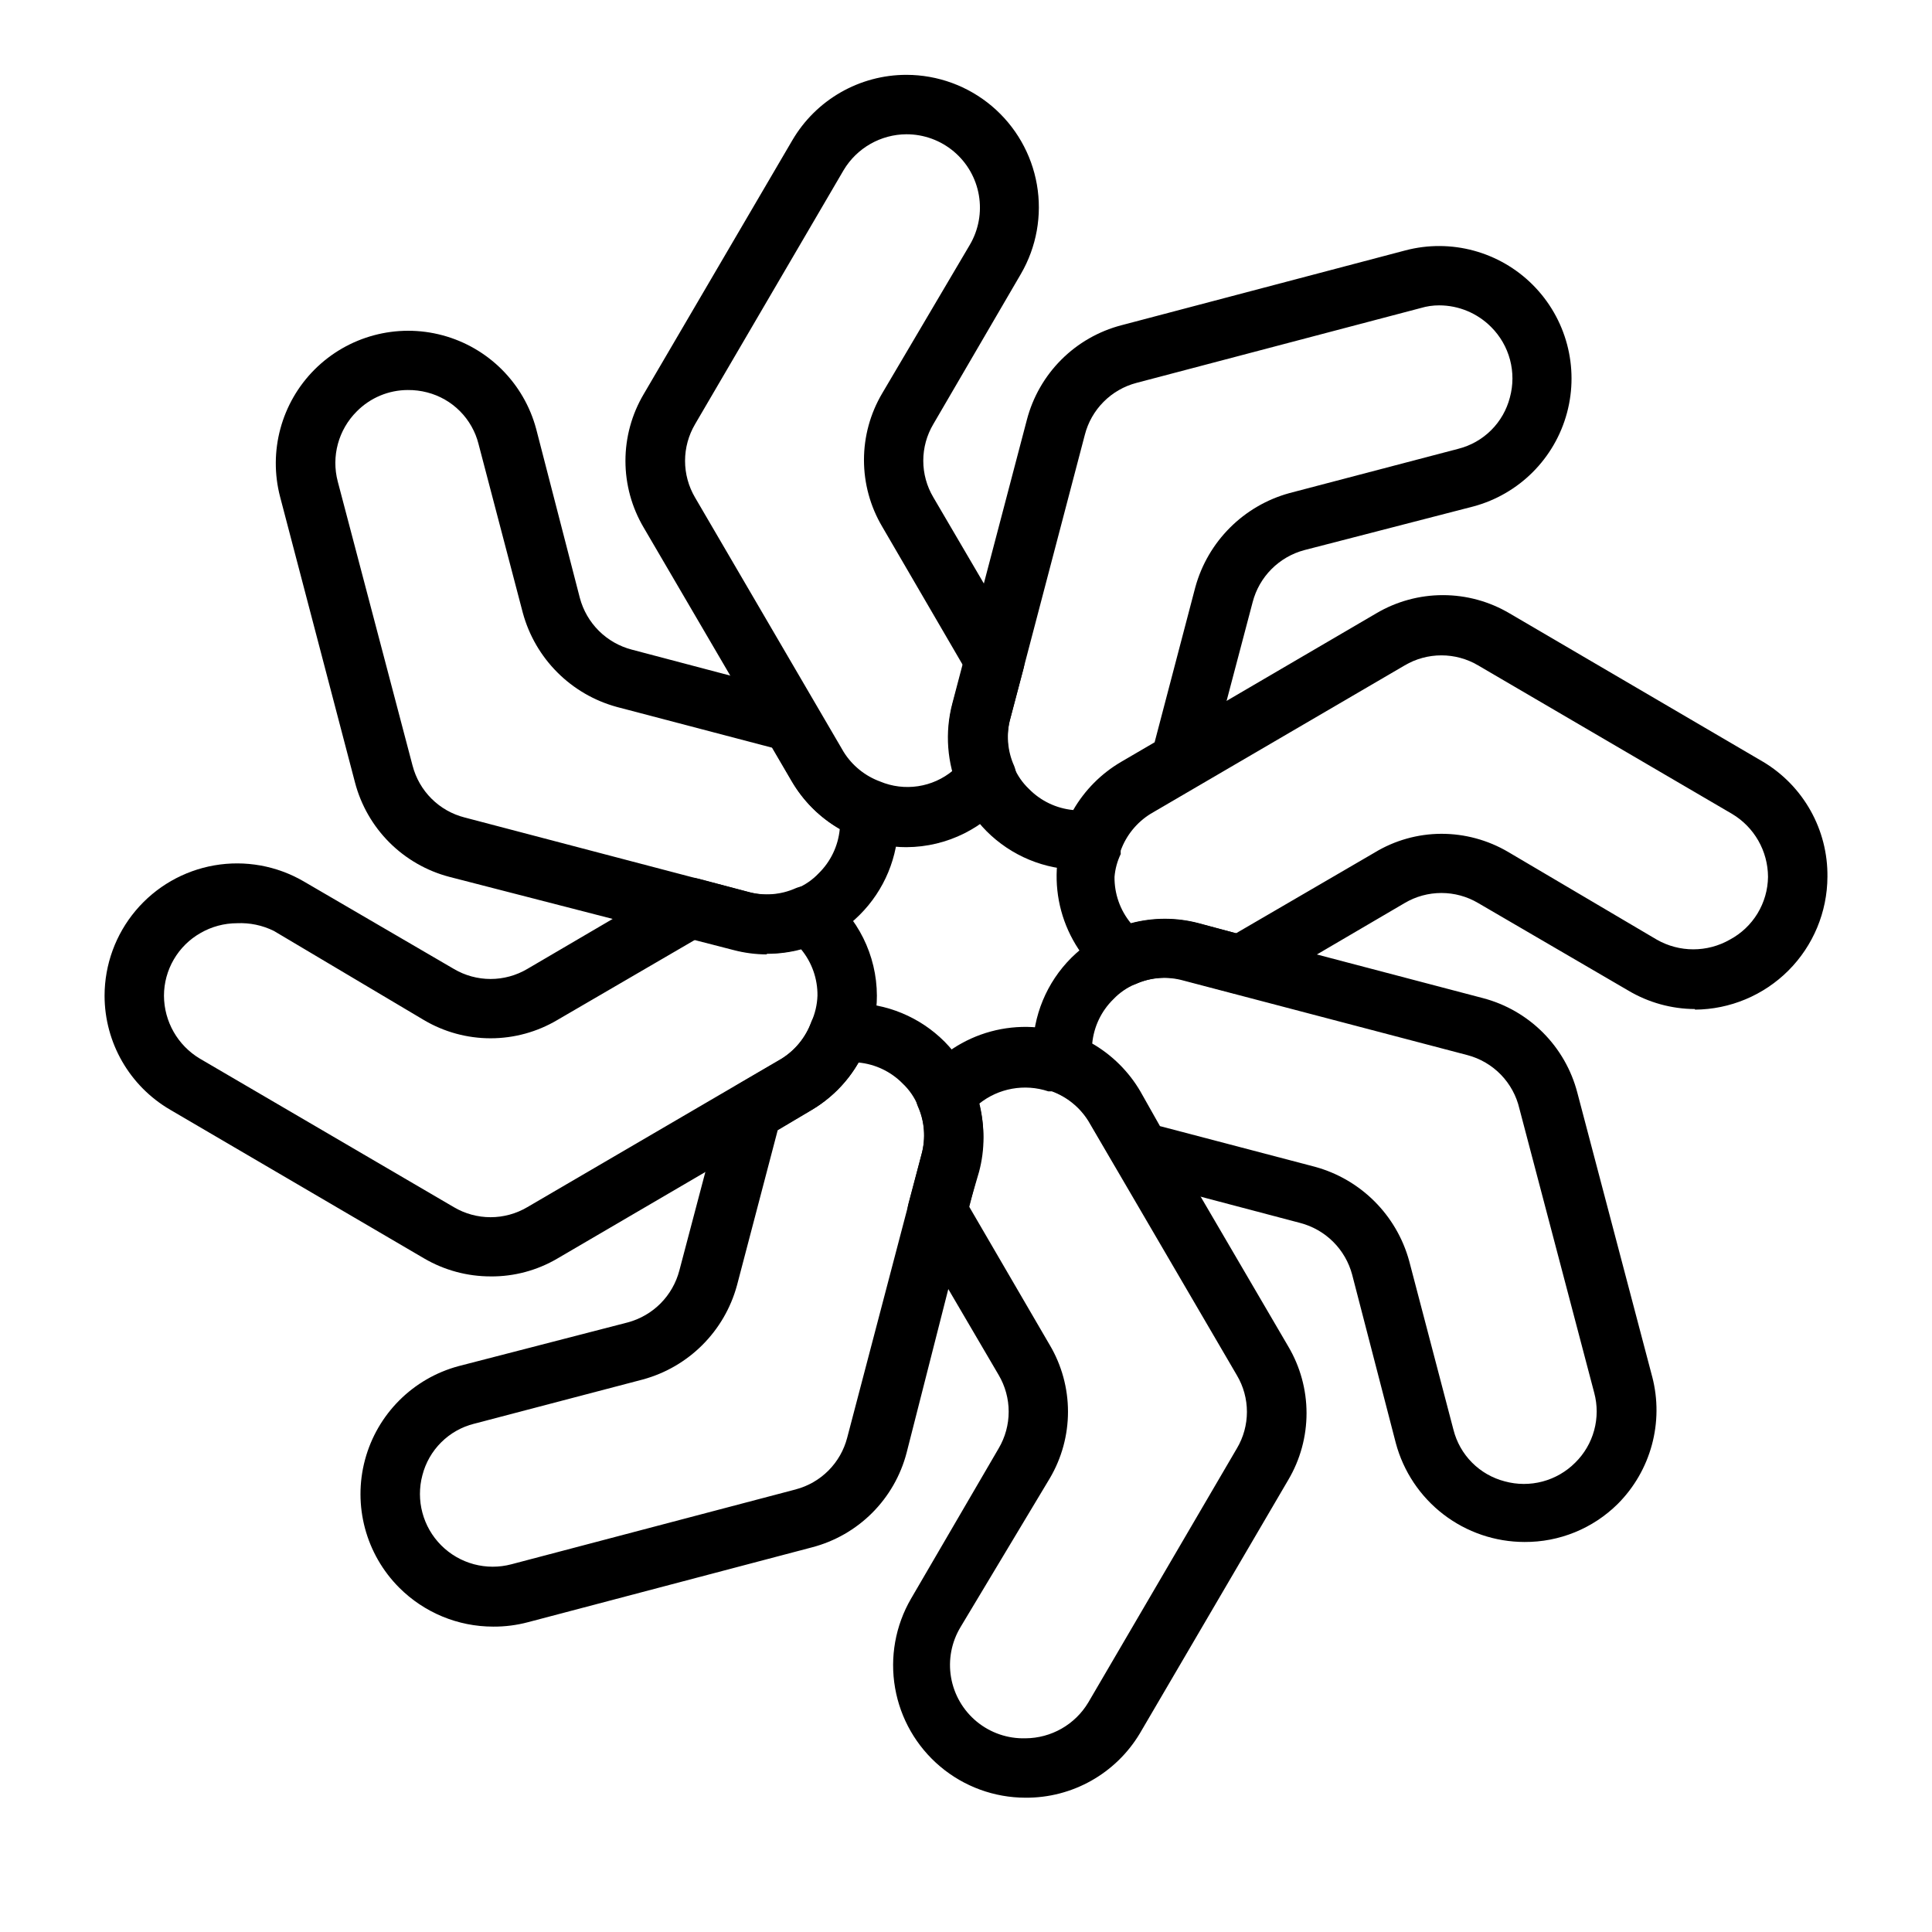
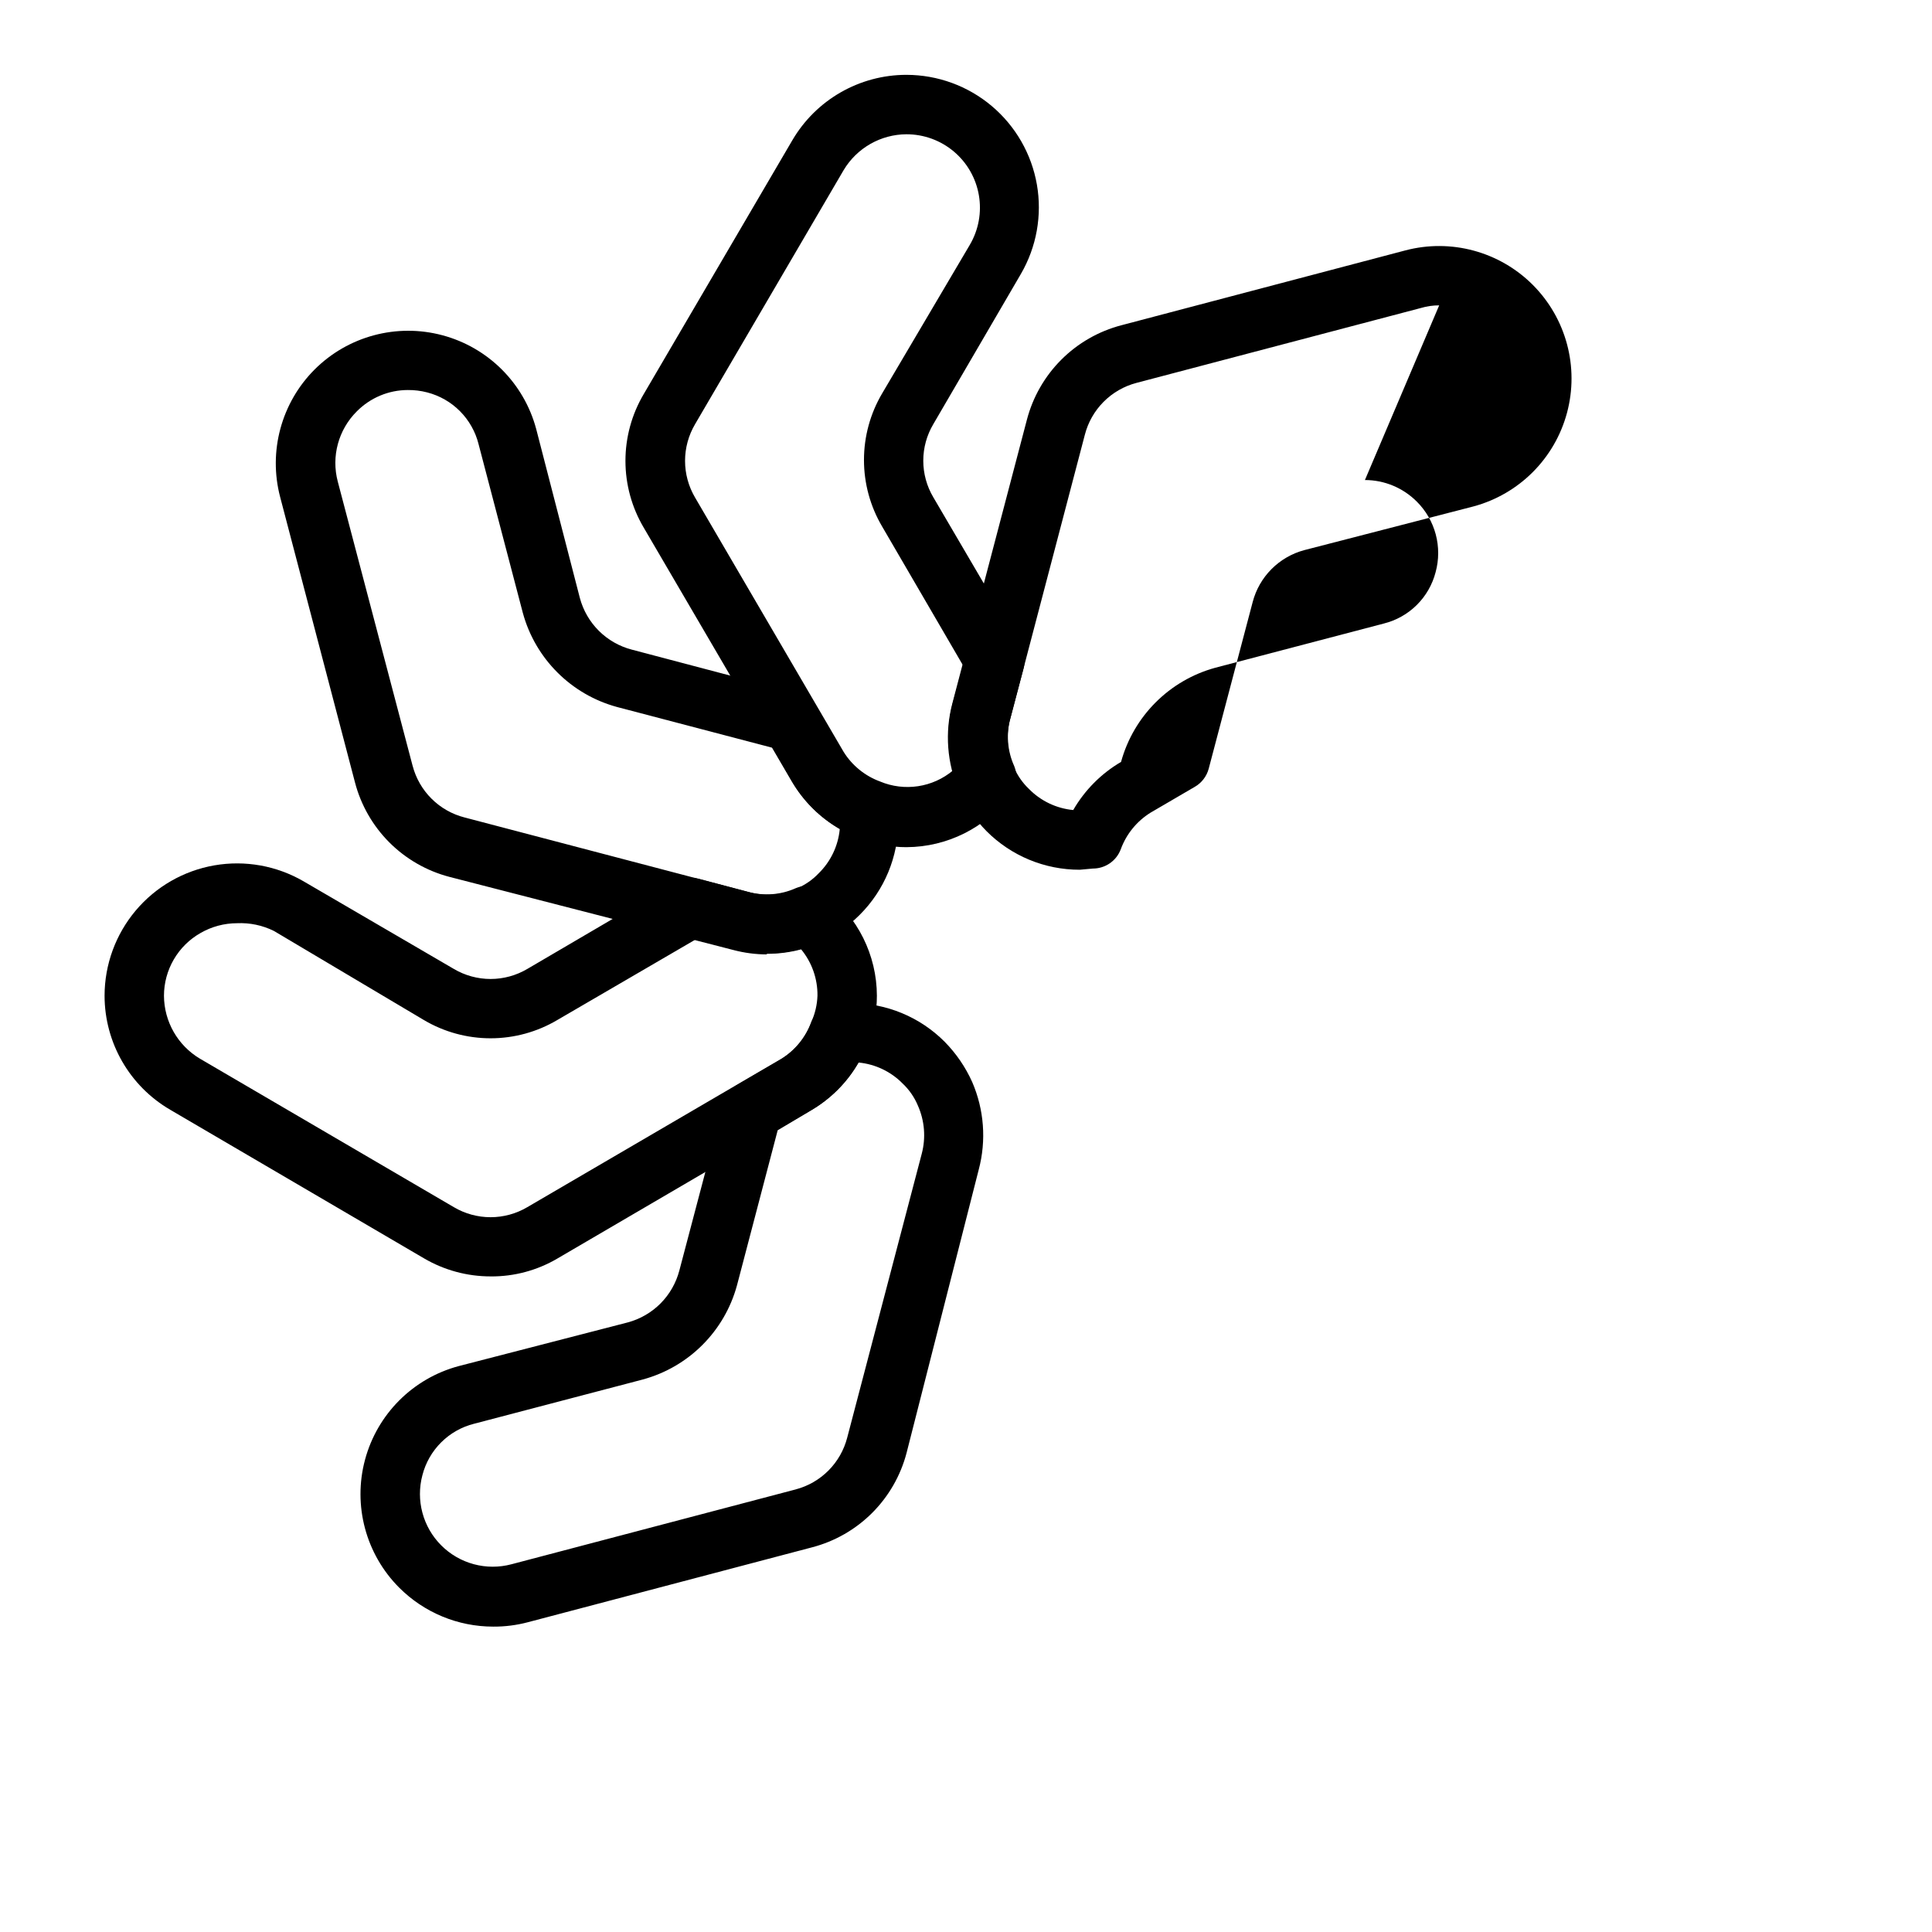
<svg xmlns="http://www.w3.org/2000/svg" fill="#000000" width="800px" height="800px" version="1.1" viewBox="144 144 512 512">
  <g>
    <path d="m384.25 368.51c-4.375 0.008-8.707-0.848-12.754-2.519-7.398-2.773-13.602-8.035-17.555-14.879l-39.359-67.305c-3.164-5.352-4.832-11.457-4.832-17.676 0-6.215 1.668-12.32 4.832-17.672l39.359-67.227c6.285-10.781 17.828-17.41 30.309-17.398 8.258 0.016 16.25 2.938 22.566 8.258 6.316 5.32 10.555 12.695 11.973 20.832 1.414 8.137-0.082 16.512-4.231 23.656l-23.223 39.832c-1.738 2.93-2.656 6.273-2.656 9.68 0 3.41 0.918 6.754 2.656 9.684l23.066 39.359c1.07 1.801 1.383 3.953 0.863 5.984l-3.465 13.066c-1.188 4.231-0.855 8.746 0.945 12.754 1.082 2.629 0.66 5.641-1.102 7.871-6.5 8.586-16.629 13.648-27.395 13.699zm0-188.93c-6.848 0.027-13.18 3.641-16.688 9.523l-39.359 67.305v0.004c-1.738 2.945-2.656 6.301-2.656 9.719 0 3.422 0.918 6.777 2.656 9.723l39.359 67.383v0.004c2.262 3.629 5.668 6.398 9.684 7.871 3.172 1.324 6.648 1.75 10.047 1.238 3.402-0.512 6.598-1.949 9.238-4.152-1.574-5.906-1.574-12.121 0-18.027l2.676-9.84-21.41-36.762c-3.168-5.352-4.836-11.453-4.836-17.672s1.668-12.32 4.836-17.672l23.223-39.359c2.32-3.957 3.168-8.605 2.391-13.129-0.773-4.519-3.121-8.621-6.629-11.578-3.504-2.957-7.945-4.578-12.531-4.578z" />
    <path d="m347.34 396.93c-3.059 0-6.102-0.398-9.055-1.184l-75.176-19.363c-6.019-1.574-11.512-4.723-15.914-9.121-4.398-4.402-7.547-9.891-9.121-15.914l-19.836-75.648c-3.164-12.078 0.309-24.934 9.129-33.77 8.871-8.863 21.797-12.324 33.906-9.074 12.113 3.246 21.574 12.707 24.82 24.816l11.574 44.793c0.879 3.297 2.617 6.301 5.035 8.711 2.422 2.406 5.438 4.125 8.738 4.984l44.16 11.652h0.004c2.027 0.543 3.758 1.875 4.801 3.699l6.848 11.73c2.262 3.629 5.668 6.398 9.684 7.871 2.906 1.078 4.906 3.758 5.117 6.848v3.777 0.004c0.02 9.273-3.664 18.172-10.234 24.715-6.566 6.59-15.496 10.277-24.797 10.234zm-95.25-149.57h-0.004c-5.09 0.004-9.965 2.047-13.539 5.668-4.871 4.852-6.789 11.93-5.039 18.578l19.836 75.336h0.004c0.863 3.305 2.598 6.32 5.019 8.727 2.422 2.41 5.445 4.125 8.754 4.969l75.258 19.758v0.004c4.231 1.188 8.746 0.855 12.754-0.945 2.199-0.918 4.184-2.285 5.824-4.016 3.191-3.125 5.172-7.281 5.59-11.73-5.277-3.047-9.672-7.414-12.754-12.672l-5.195-8.895-41.094-10.785h0.004c-12.156-3.305-21.652-12.801-24.957-24.957l-11.73-44.715 0.004 0.004c-0.828-3.297-2.531-6.309-4.93-8.723-2.394-2.41-5.398-4.129-8.691-4.977-1.668-0.434-3.391-0.645-5.117-0.629z" />
    <path d="m274.05 482.26c-6.227 0.008-12.344-1.648-17.711-4.801l-67.227-39.359-0.004-0.004c-10.758-6.266-17.383-17.773-17.395-30.227 0.012-8.258 2.934-16.25 8.254-22.566 5.32-6.316 12.699-10.555 20.836-11.973 8.137-1.414 16.512 0.082 23.652 4.231l39.832 23.223c2.945 1.738 6.301 2.656 9.723 2.656 3.418 0 6.777-0.918 9.723-2.656l39.359-23.066c1.797-1.07 3.953-1.383 5.981-0.863l13.066 3.465h0.004c4.231 1.188 8.742 0.855 12.75-0.945 2.633-1.082 5.641-0.66 7.875 1.102 8.551 6.516 13.586 16.641 13.617 27.395 0.008 4.375-0.848 8.707-2.519 12.754-2.773 7.398-8.035 13.602-14.879 17.555l-67.305 39.359c-5.344 3.137-11.438 4.769-17.633 4.723zm-67.227-93.598c-3.398 0.004-6.738 0.898-9.684 2.598-2.938 1.668-5.379 4.082-7.078 7-1.703 2.918-2.602 6.231-2.606 9.609 0.027 6.848 3.644 13.18 9.527 16.688l67.305 39.359c2.945 1.738 6.301 2.656 9.723 2.656 3.418 0 6.777-0.918 9.723-2.656l67.383-39.359c3.629-2.262 6.398-5.668 7.871-9.684 1.004-2.203 1.566-4.582 1.652-7.004 0.051-4.477-1.48-8.828-4.328-12.281-5.906 1.574-12.121 1.574-18.027 0l-9.84-2.676-36.762 21.41c-5.352 3.168-11.457 4.836-17.672 4.836-6.219 0-12.32-1.668-17.672-4.836l-39.754-23.617v0.004c-3.027-1.5-6.387-2.203-9.762-2.047z" />
    <path d="m274.68 575.07c-9.332-0.004-18.277-3.715-24.875-10.312-8.863-8.871-12.32-21.797-9.074-33.906 3.246-12.113 12.707-21.574 24.816-24.82l44.793-11.574c3.297-0.879 6.305-2.617 8.711-5.035 2.406-2.422 4.125-5.438 4.988-8.738l11.652-44.16-0.004-0.004c0.484-2.117 1.824-3.941 3.699-5.035l11.73-6.848v-0.004c3.629-2.262 6.398-5.668 7.871-9.68 1.078-2.906 3.758-4.91 6.848-5.117h3.781c9.273-0.02 18.172 3.664 24.719 10.23 3.059 3.106 5.539 6.731 7.32 10.707 3.152 7.305 3.762 15.453 1.73 23.145l-19.129 75.098c-1.574 6.019-4.723 11.512-9.121 15.914-4.398 4.398-9.891 7.547-15.91 9.121l-75.258 19.836c-3.031 0.809-6.152 1.207-9.289 1.184zm75.414-131.54-10.785 41.094v-0.004c-3.301 12.156-12.797 21.652-24.953 24.957l-44.715 11.73v-0.004c-3.297 0.828-6.309 2.531-8.719 4.93-2.41 2.394-4.129 5.398-4.977 8.691-1.781 6.652 0.121 13.75 4.992 18.621s11.969 6.773 18.621 4.996l75.336-19.836v-0.004c3.281-0.867 6.273-2.598 8.668-5.004 2.391-2.406 4.102-5.406 4.953-8.691l19.758-75.258c1.121-4.242 0.758-8.742-1.023-12.754-0.918-2.199-2.285-4.184-4.016-5.824-3.125-3.191-7.281-5.172-11.73-5.59-3.047 5.277-7.414 9.672-12.672 12.754z" />
-     <path d="m415.74 620.41c-8.258-0.012-16.25-2.934-22.566-8.254-6.316-5.32-10.555-12.699-11.969-20.836-1.418-8.137 0.082-16.512 4.227-23.652l23.223-39.832c1.738-2.945 2.656-6.301 2.656-9.723 0-3.418-0.918-6.777-2.656-9.723l-23.066-39.359h0.004c-1.074-1.797-1.387-3.953-0.867-5.981l3.465-13.066v-0.004c1.191-4.231 0.855-8.742-0.945-12.75-1.082-2.633-0.66-5.641 1.102-7.875 4.637-5.836 11.016-10.039 18.211-11.996 7.195-1.953 14.828-1.555 21.777 1.133 0.375 0.078 0.727 0.238 1.023 0.473 7.012 2.894 12.875 8.012 16.691 14.566l39.359 67.305c3.164 5.352 4.836 11.453 4.836 17.672s-1.672 12.32-4.836 17.672l-39.359 67.227c-6.383 10.633-17.91 17.102-30.309 17.004zm-14.957-156.73 21.41 36.762h0.004c3.164 5.352 4.832 11.457 4.832 17.672 0 6.219-1.668 12.32-4.832 17.672l-23.617 39.359v0.004c-2.43 4-3.332 8.746-2.543 13.359 0.789 4.613 3.219 8.789 6.836 11.758 3.621 2.969 8.188 4.531 12.867 4.402 6.848-0.027 13.184-3.644 16.688-9.527l39.359-67.305h0.004c1.738-2.93 2.656-6.273 2.656-9.684 0-3.406-0.918-6.75-2.656-9.68l-39.359-67.383-0.004-0.004c-2.262-3.629-5.668-6.398-9.68-7.871h-0.945c-6.277-2.09-13.191-0.844-18.344 3.305 1.574 5.906 1.574 12.121 0 18.027z" />
-     <path d="m547.99 552.64c-7.773-0.012-15.324-2.59-21.488-7.328-6.16-4.738-10.59-11.375-12.598-18.887l-11.57-44.633c-0.879-3.297-2.617-6.305-5.039-8.711-2.418-2.406-5.434-4.125-8.738-4.988l-44.16-11.652v0.004c-2.121-0.484-3.941-1.824-5.039-3.699l-6.848-11.73c-2.262-3.629-5.672-6.398-9.684-7.871-3.086-1.152-5.129-4.106-5.117-7.402v-3.227c-0.02-9.273 3.664-18.172 10.234-24.719 3.102-3.059 6.727-5.539 10.703-7.32 7.305-3.152 15.453-3.762 23.145-1.73l75.18 19.758c6.019 1.574 11.512 4.723 15.91 9.121 4.398 4.398 7.547 9.891 9.121 15.914l19.836 75.258 0.004-0.004c3.164 12.082-0.312 24.934-9.133 33.773-6.574 6.508-15.469 10.137-24.719 10.074zm-96.59-110.21 41.094 10.785c12.137 3.328 21.621 12.812 24.953 24.953l11.73 44.715v-0.004c0.828 3.301 2.527 6.312 4.926 8.723 2.394 2.41 5.398 4.129 8.691 4.977 3.269 0.895 6.719 0.906 9.996 0.035 3.277-0.871 6.266-2.594 8.66-4.996 2.402-2.363 4.133-5.316 5.016-8.566 0.887-3.25 0.895-6.676 0.023-9.93l-19.836-75.336c-0.789-3.394-2.492-6.504-4.918-9.004-2.43-2.496-5.492-4.281-8.859-5.168l-75.258-19.758c-4.231-1.191-8.742-0.855-12.754 0.945-2.199 0.918-4.18 2.285-5.824 4.016-3.191 3.125-5.172 7.281-5.59 11.727 5.277 3.051 9.672 7.418 12.754 12.676z" />
-     <path d="m593.18 411.41c-6.211-0.031-12.297-1.715-17.637-4.883l-39.832-23.223c-2.945-1.738-6.301-2.652-9.719-2.652-3.422 0-6.777 0.914-9.723 2.652l-39.359 23.066h-0.004c-1.797 1.074-3.949 1.387-5.981 0.867l-13.066-3.465c-4.231-1.191-8.746-0.855-12.754 0.945-2.629 1.082-5.641 0.66-7.871-1.102-5.84-4.637-10.043-11.02-12-18.211-1.953-7.195-1.555-14.828 1.137-21.781 0.074-0.371 0.234-0.723 0.473-1.023 2.891-7.008 8.008-12.875 14.562-16.688l67.305-39.359c5.352-3.168 11.457-4.836 17.672-4.836 6.219 0 12.32 1.668 17.672 4.836l67.227 39.359h0.004c10.68 6.41 17.152 18.008 17.004 30.465-0.043 9.305-3.754 18.219-10.324 24.809-6.574 6.586-15.48 10.316-24.785 10.379zm-67.23-46.445c6.231-0.012 12.344 1.648 17.715 4.801l39.359 23.223c6.019 3.457 13.422 3.457 19.445 0 3.008-1.617 5.531-4.008 7.301-6.93 1.773-2.922 2.731-6.266 2.773-9.68-0.027-6.848-3.641-13.184-9.523-16.688l-67.305-39.359-0.004-0.004c-2.945-1.738-6.301-2.652-9.719-2.652-3.422 0-6.777 0.914-9.723 2.652l-67.383 39.359-0.004 0.004c-3.629 2.262-6.398 5.668-7.871 9.68-0.031 0.316-0.031 0.633 0 0.945-0.918 1.902-1.477 3.957-1.652 6.062-0.051 4.477 1.48 8.824 4.328 12.281 5.906-1.574 12.121-1.574 18.027 0l9.84 2.676 36.762-21.41v-0.004c5.32-3.219 11.414-4.934 17.633-4.957z" />
-     <path d="m430.15 374.49c-9.273 0.02-18.172-3.664-24.719-10.234-3.059-3.102-5.539-6.727-7.32-10.703-3.152-7.305-3.766-15.453-1.73-23.145l19.758-75.18c1.574-6.019 4.723-11.512 9.121-15.91 4.398-4.398 9.891-7.547 15.91-9.121l75.258-19.836c12.078-3.184 24.941 0.293 33.77 9.129 8.863 8.871 12.324 21.797 9.074 33.906-3.246 12.113-12.707 21.57-24.816 24.82l-44.793 11.57c-3.297 0.879-6.301 2.617-8.711 5.039-2.406 2.418-4.125 5.434-4.984 8.738l-11.652 44.16c-0.543 2.031-1.875 3.762-3.699 4.805l-11.73 6.848c-3.629 2.262-6.398 5.668-7.871 9.684-1.152 3.086-4.106 5.125-7.398 5.117zm95.25-149.57v0.004c-1.652-0.004-3.297 0.234-4.879 0.707l-75.336 19.836c-3.305 0.867-6.32 2.598-8.727 5.023-2.41 2.422-4.125 5.445-4.969 8.754l-19.758 75.258h-0.004c-1.188 4.231-0.855 8.742 0.945 12.754 0.918 2.199 2.285 4.18 4.016 5.824 3.125 3.191 7.281 5.172 11.73 5.59 3.047-5.277 7.414-9.672 12.672-12.754l8.895-5.195 10.785-41.094c3.332-12.137 12.816-21.621 24.957-24.953l44.715-11.73h-0.004c3.297-0.828 6.309-2.527 8.723-4.926 2.41-2.394 4.129-5.398 4.977-8.691 0.891-3.269 0.902-6.719 0.031-9.996-0.871-3.277-2.594-6.266-4.992-8.66-3.644-3.672-8.602-5.742-13.777-5.746z" />
+     <path d="m430.15 374.49c-9.273 0.02-18.172-3.664-24.719-10.234-3.059-3.102-5.539-6.727-7.32-10.703-3.152-7.305-3.766-15.453-1.73-23.145l19.758-75.18c1.574-6.019 4.723-11.512 9.121-15.91 4.398-4.398 9.891-7.547 15.91-9.121l75.258-19.836c12.078-3.184 24.941 0.293 33.77 9.129 8.863 8.871 12.324 21.797 9.074 33.906-3.246 12.113-12.707 21.57-24.816 24.82l-44.793 11.57c-3.297 0.879-6.301 2.617-8.711 5.039-2.406 2.418-4.125 5.434-4.984 8.738l-11.652 44.16c-0.543 2.031-1.875 3.762-3.699 4.805l-11.73 6.848c-3.629 2.262-6.398 5.668-7.871 9.684-1.152 3.086-4.106 5.125-7.398 5.117zm95.25-149.57v0.004c-1.652-0.004-3.297 0.234-4.879 0.707l-75.336 19.836c-3.305 0.867-6.32 2.598-8.727 5.023-2.41 2.422-4.125 5.445-4.969 8.754l-19.758 75.258h-0.004c-1.188 4.231-0.855 8.742 0.945 12.754 0.918 2.199 2.285 4.18 4.016 5.824 3.125 3.191 7.281 5.172 11.73 5.59 3.047-5.277 7.414-9.672 12.672-12.754c3.332-12.137 12.816-21.621 24.957-24.953l44.715-11.73h-0.004c3.297-0.828 6.309-2.527 8.723-4.926 2.41-2.394 4.129-5.398 4.977-8.691 0.891-3.269 0.902-6.719 0.031-9.996-0.871-3.277-2.594-6.266-4.992-8.66-3.644-3.672-8.602-5.742-13.777-5.746z" />
  </g>
</svg>